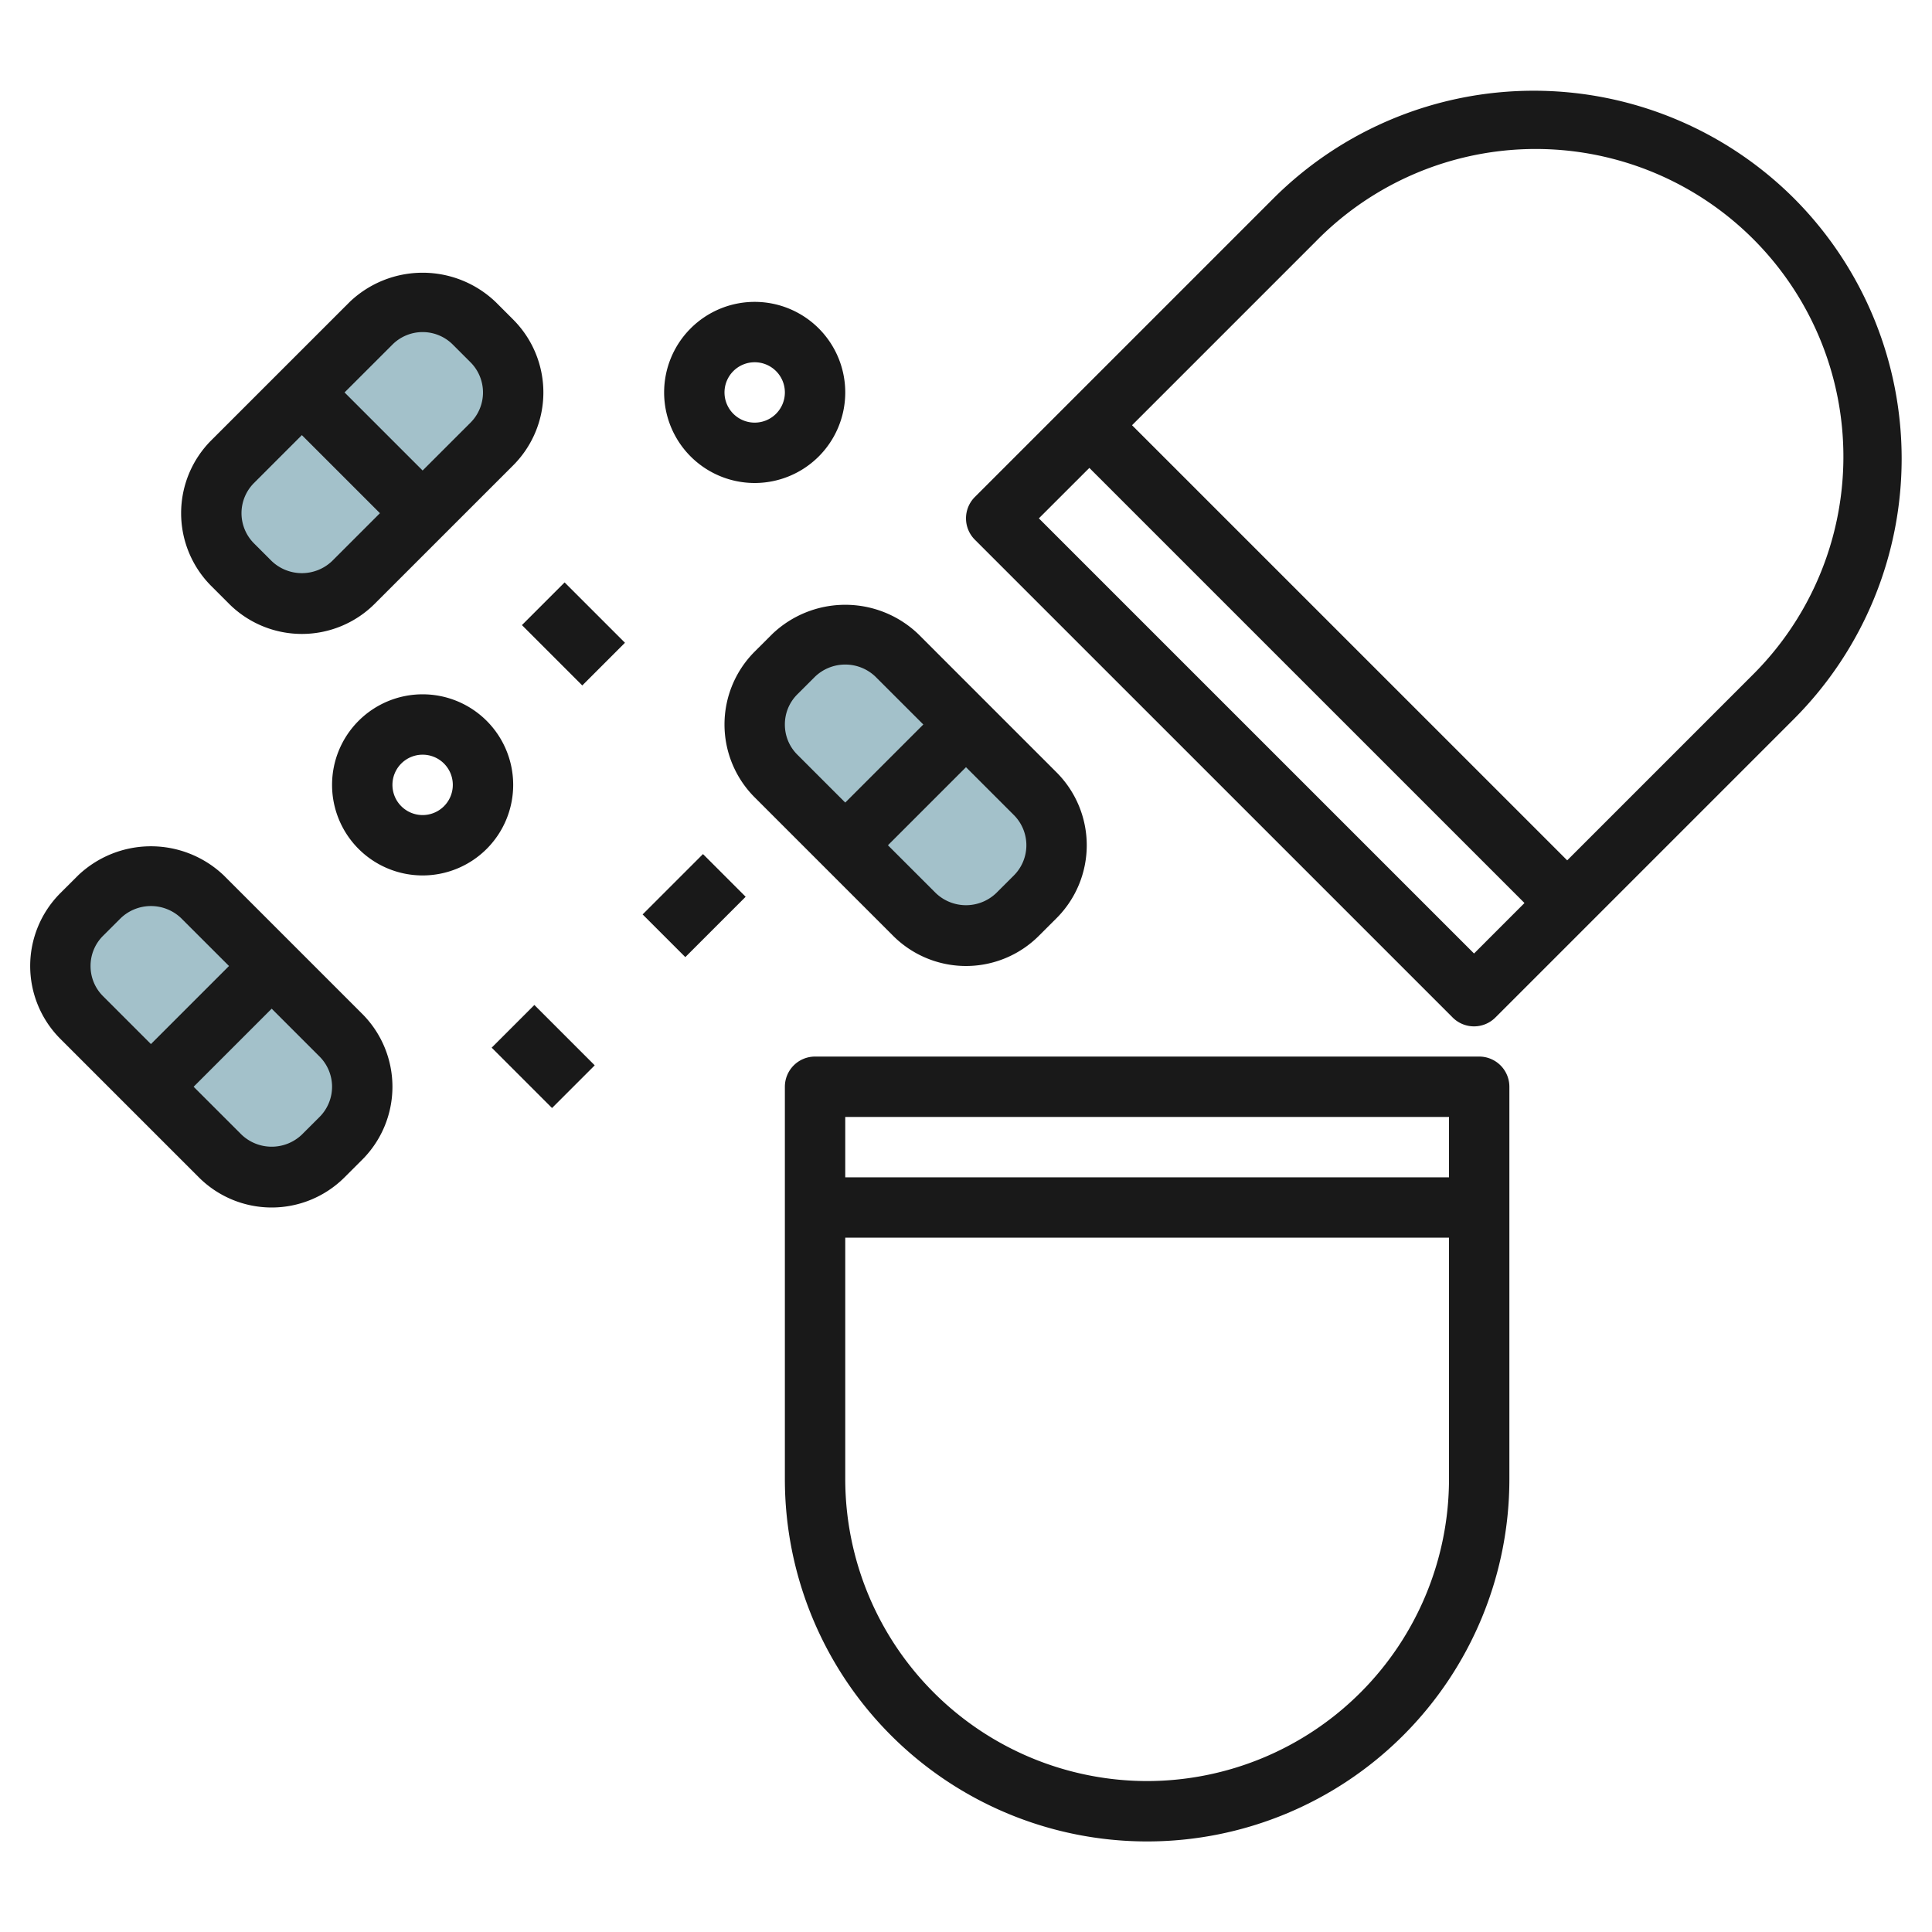
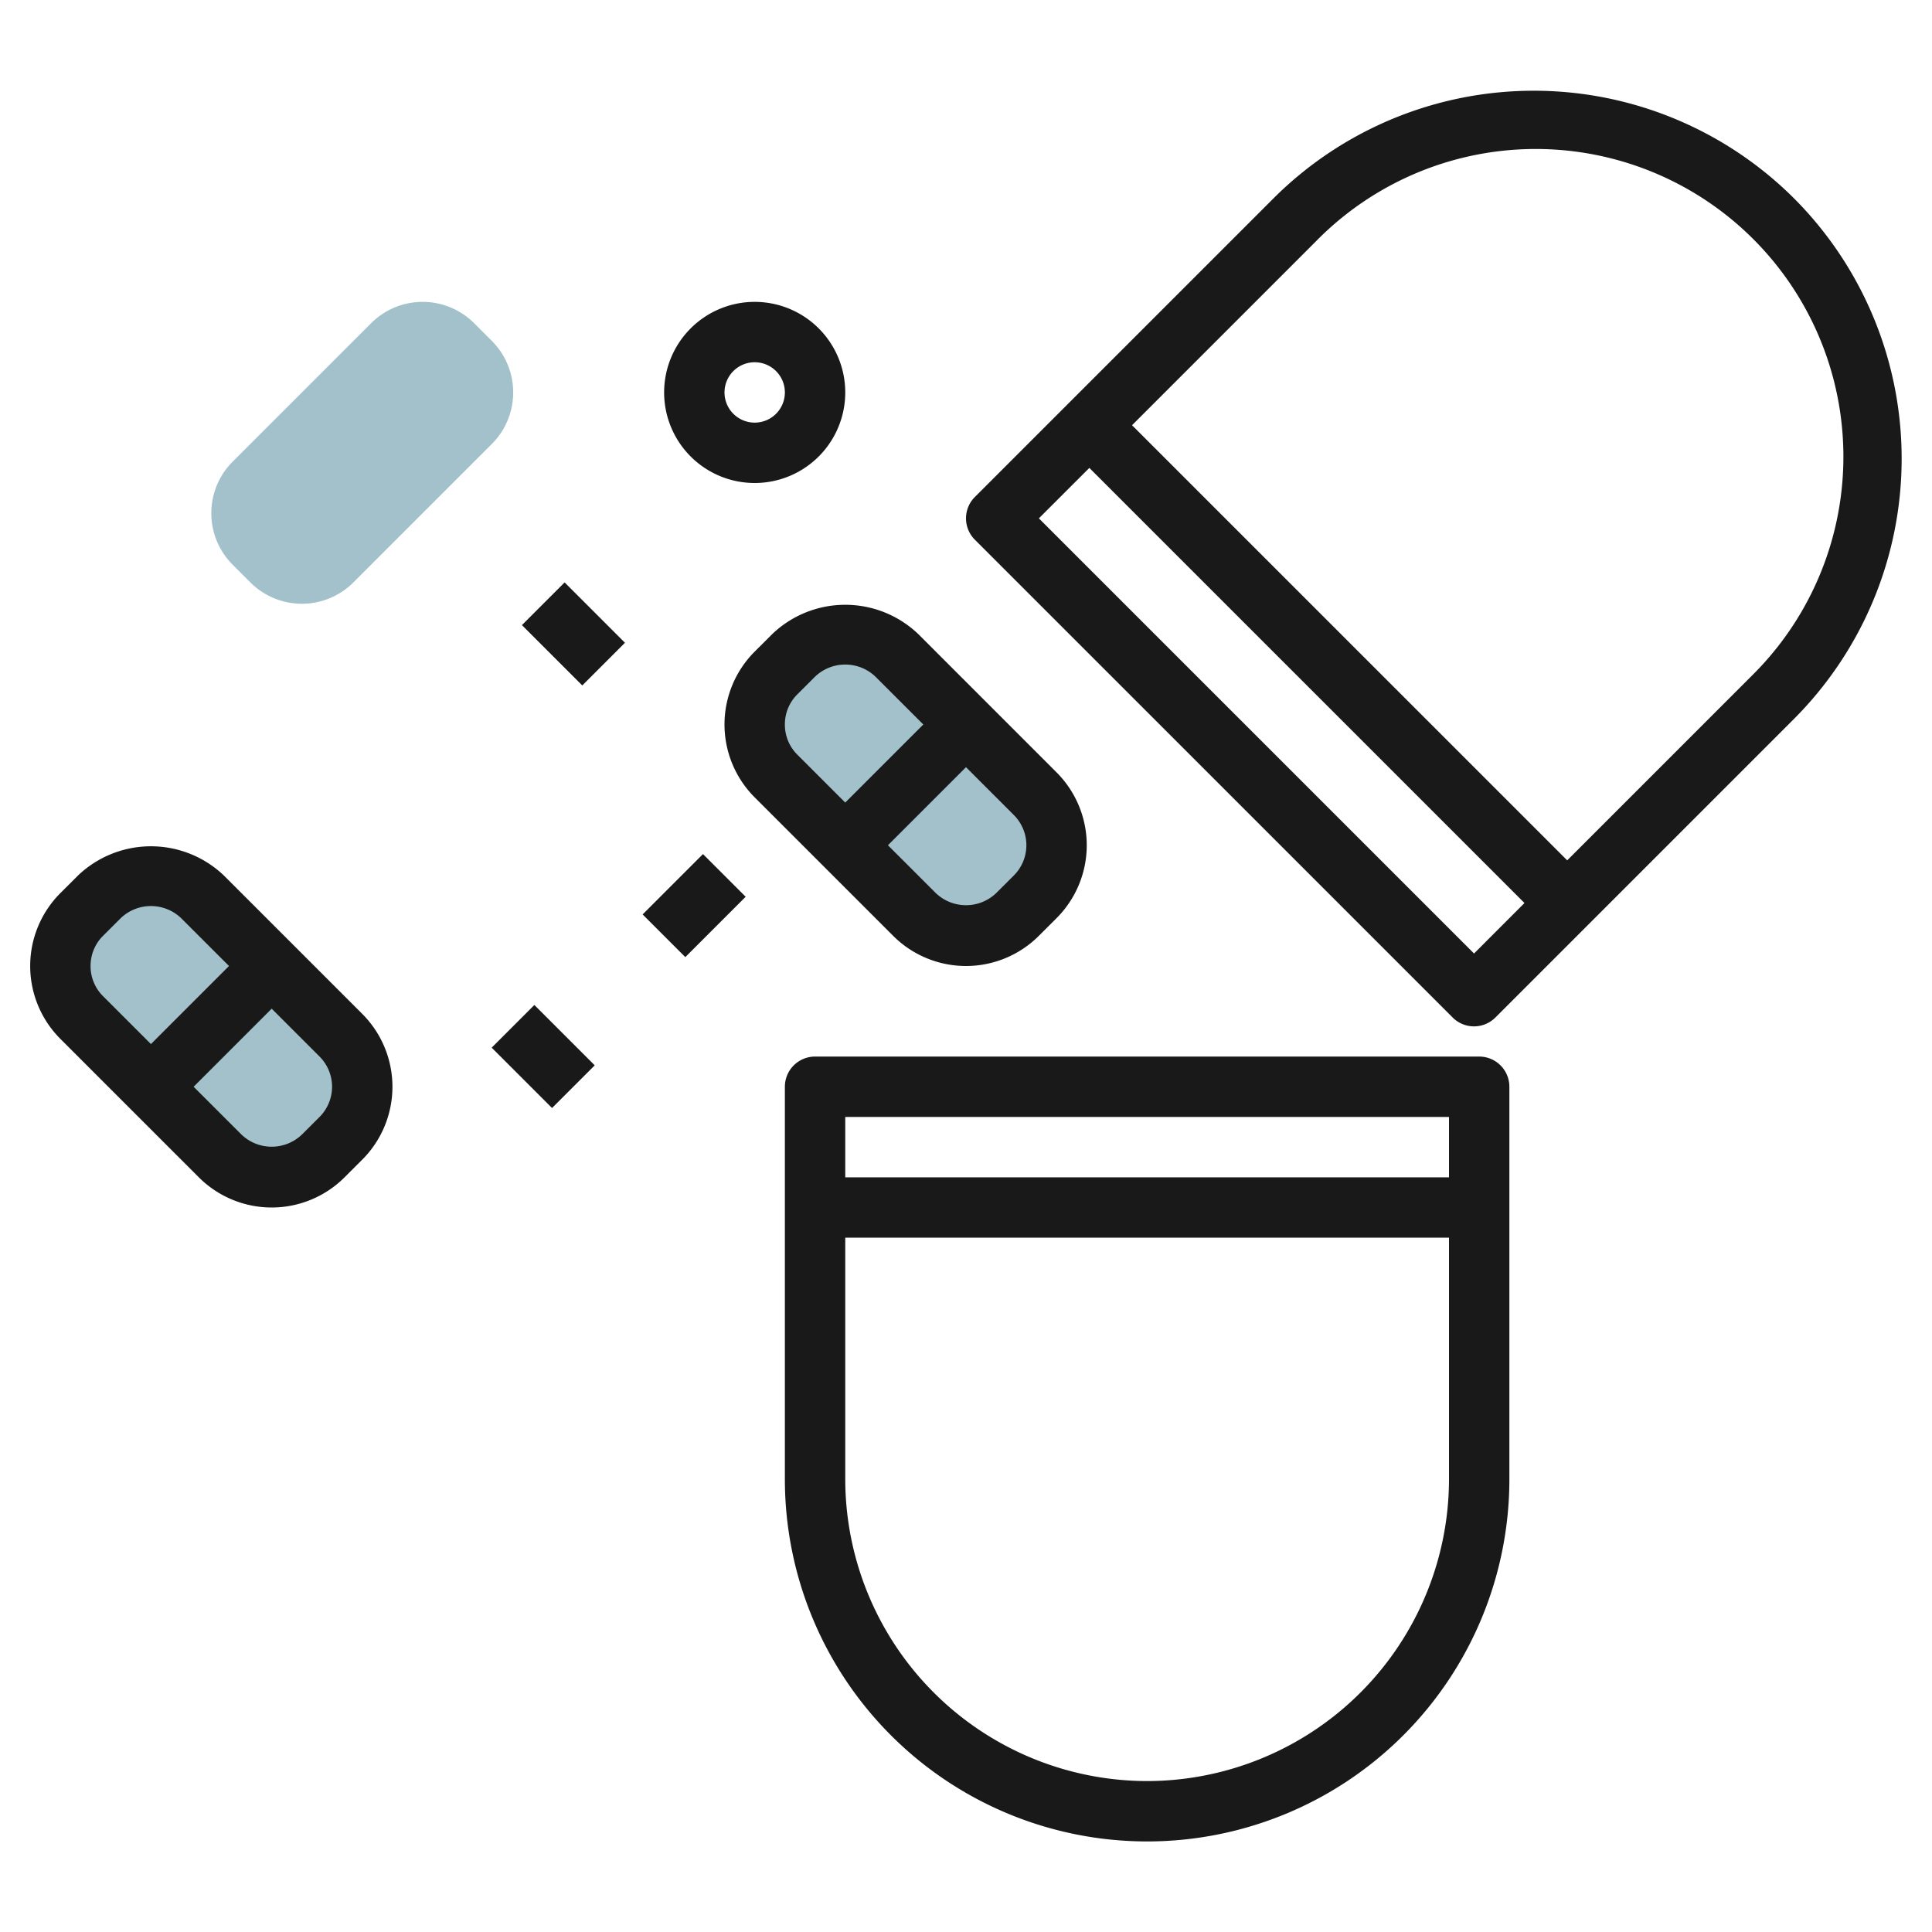
<svg xmlns="http://www.w3.org/2000/svg" id="Layer_3" height="512" viewBox="0 0 64 64" width="512" data-name="Layer 3">
  <path d="m15.707 10.707a2.414 2.414 0 0 0 -1.707-.707 2.414 2.414 0 0 0 -1.707.707l-4.586 4.586a2.414 2.414 0 0 0 -.707 1.707 2.414 2.414 0 0 0 .707 1.707l.586.586a2.414 2.414 0 0 0 1.707.707 2.414 2.414 0 0 0 1.707-.707l4.586-4.586a2.414 2.414 0 0 0 .707-1.707 2.414 2.414 0 0 0 -.707-1.707l-.293-.293" fill="#a3c1ca" />
  <path d="m3.293 29.707a2.414 2.414 0 0 1 1.707-.707 2.414 2.414 0 0 1 1.707.707l4.586 4.586a2.414 2.414 0 0 1 .707 1.707 2.414 2.414 0 0 1 -.707 1.707l-.586.586a2.414 2.414 0 0 1 -1.707.707 2.414 2.414 0 0 1 -1.707-.707l-4.586-4.586a2.414 2.414 0 0 1 -.707-1.707 2.414 2.414 0 0 1 .707-1.707l.293-.293" fill="#a3c1ca" />
  <path d="m26.293 21.707a2.414 2.414 0 0 1 1.707-.707 2.414 2.414 0 0 1 1.707.707l4.586 4.586a2.414 2.414 0 0 1 .707 1.707 2.414 2.414 0 0 1 -.707 1.707l-.586.586a2.414 2.414 0 0 1 -1.707.707 2.414 2.414 0 0 1 -1.707-.707l-4.586-4.586a2.414 2.414 0 0 1 -.707-1.707 2.414 2.414 0 0 1 .707-1.707l.293-.293" fill="#a3c1ca" />
  <g fill="#191919">
    <path d="m49 35h-22a1 1 0 0 0 -1 1v13a12 12 0 0 0 24 0v-13a1 1 0 0 0 -1-1zm-1 2v2h-20v-2zm-10 22a10.011 10.011 0 0 1 -10-10v-8h20v8a10.011 10.011 0 0 1 -10 10z" />
    <path d="m59.429 6.571a12.206 12.206 0 0 0 -17.243 0l-9.893 9.893a1 1 0 0 0 0 1.414l15.829 15.829a1 1 0 0 0 1.414 0l9.893-9.893a12.206 12.206 0 0 0 0-17.243zm-10.6 25.015-14.415-14.415 1.672-1.671 14.414 14.414zm9.186-9.186-6.1 6.1-14.415-14.414 6.1-6.1a10.193 10.193 0 1 1 14.415 14.414z" />
-     <path d="m7.586 20a3.414 3.414 0 0 0 4.828 0l4.586-4.585a3.415 3.415 0 0 0 0-4.829l-.586-.586a3.5 3.5 0 0 0 -4.828 0l-4.586 4.585a3.415 3.415 0 0 0 0 4.829zm5.414-8.585a1.414 1.414 0 0 1 2 0l.586.586a1.415 1.415 0 0 1 0 2l-1.586 1.585-2.586-2.586zm-4.586 4.585 1.586-1.586 2.586 2.586-1.586 1.586a1.449 1.449 0 0 1 -2 0l-.586-.586a1.415 1.415 0 0 1 0-2z" />
    <path d="m29.586 31a3.414 3.414 0 0 0 4.828 0l.586-.585a3.415 3.415 0 0 0 0-4.829l-4.586-4.586a3.5 3.5 0 0 0 -4.828 0l-.586.585a3.415 3.415 0 0 0 0 4.829zm-3.586-7a1.4 1.4 0 0 1 .414-1l.586-.585a1.447 1.447 0 0 1 2 0l1.586 1.585-2.586 2.586-1.586-1.586a1.4 1.4 0 0 1 -.414-1zm3.414 4 2.586-2.586 1.586 1.586a1.415 1.415 0 0 1 0 2l-.586.585a1.447 1.447 0 0 1 -2 0z" />
    <path d="m7.414 29a3.5 3.5 0 0 0 -4.828 0l-.586.585a3.415 3.415 0 0 0 0 4.829l4.586 4.586a3.414 3.414 0 0 0 4.828 0l.586-.585a3.415 3.415 0 0 0 0-4.829zm-4.414 3a1.4 1.4 0 0 1 .414-1l.586-.585a1.447 1.447 0 0 1 2 0l1.586 1.585-2.586 2.586-1.586-1.586a1.4 1.4 0 0 1 -.414-1zm7.586 5-.586.585a1.447 1.447 0 0 1 -2 0l-1.586-1.585 2.586-2.586 1.586 1.586a1.415 1.415 0 0 1 0 2z" />
-     <path d="m14 23a3 3 0 1 0 3 3 3 3 0 0 0 -3-3zm0 4a1 1 0 1 1 1-1 1 1 0 0 1 -1 1z" />
    <path d="m25 16a3 3 0 1 0 -3-3 3 3 0 0 0 3 3zm0-4a1 1 0 1 1 -1 1 1 1 0 0 1 1-1z" />
    <path d="m21.586 29h2.828v2h-2.828z" transform="matrix(.707 -.707 .707 .707 -14.477 25.05)" />
    <path d="m18 19.586h2v2.828h-2z" transform="matrix(.707 -.707 .707 .707 -9.284 19.586)" />
    <path d="m17 33.586h2v2.828h-2z" transform="matrix(.707 -.707 .707 .707 -19.477 22.979)" />
  </g>
</svg>